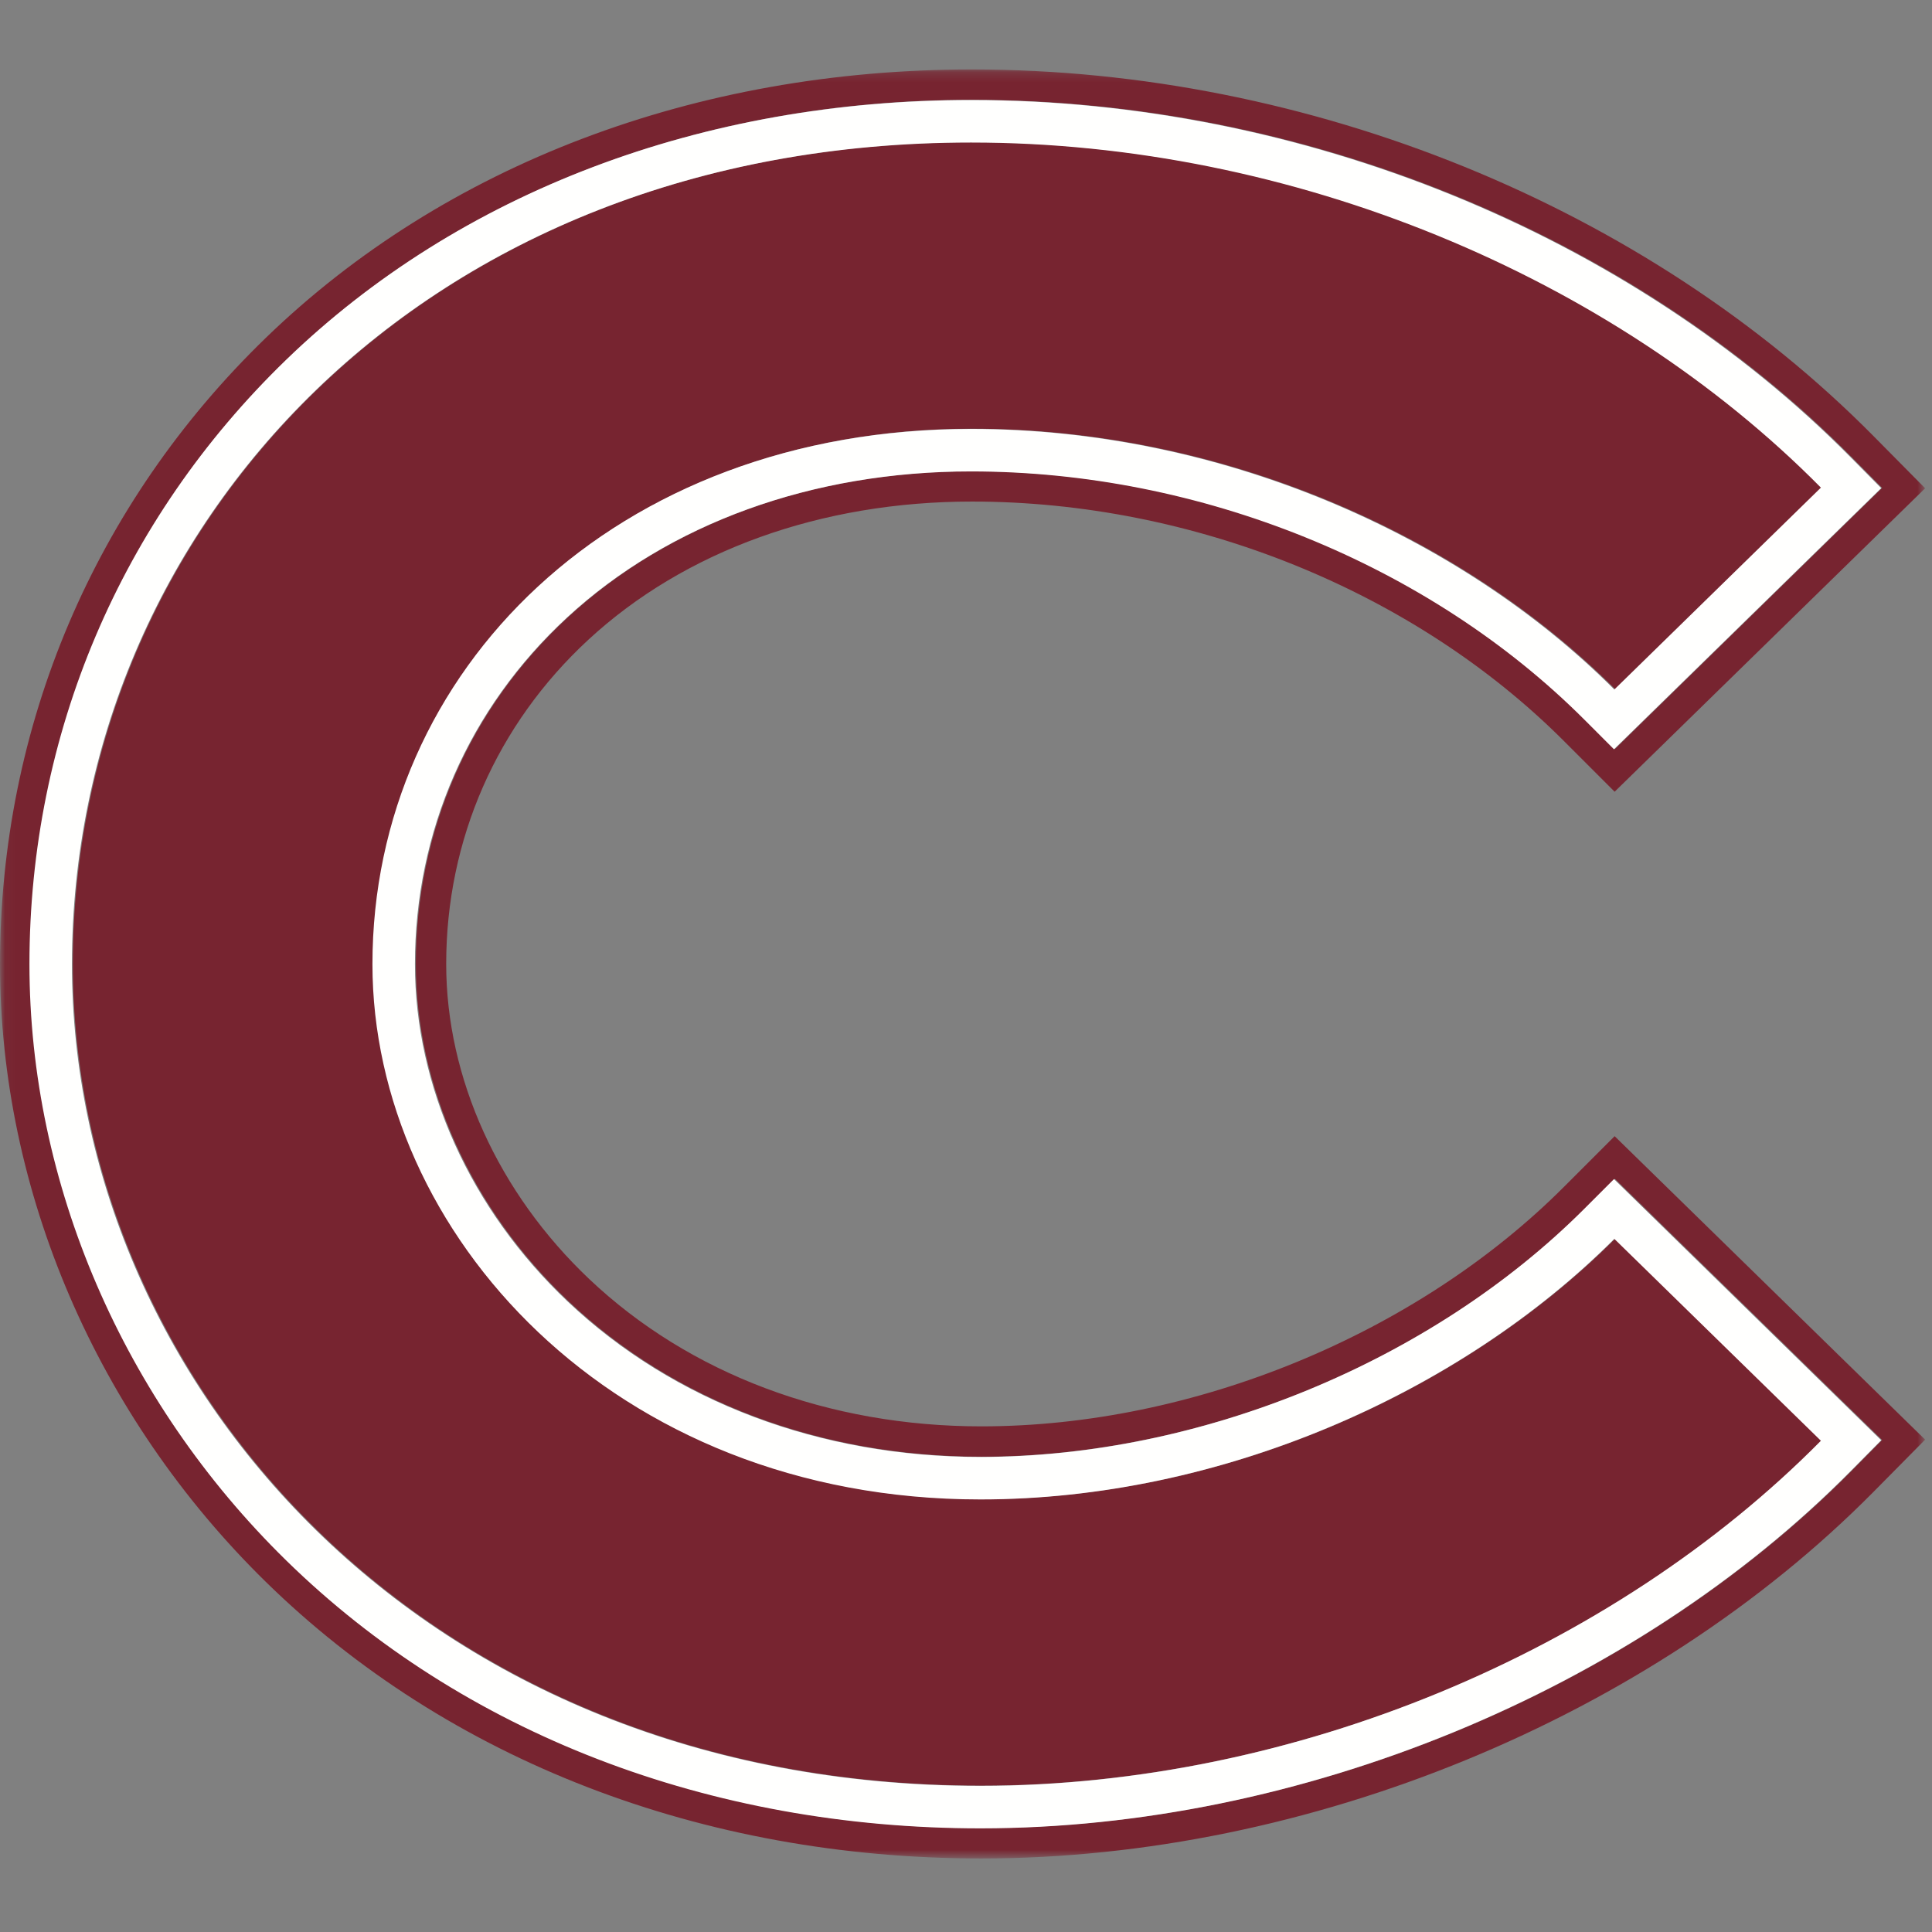
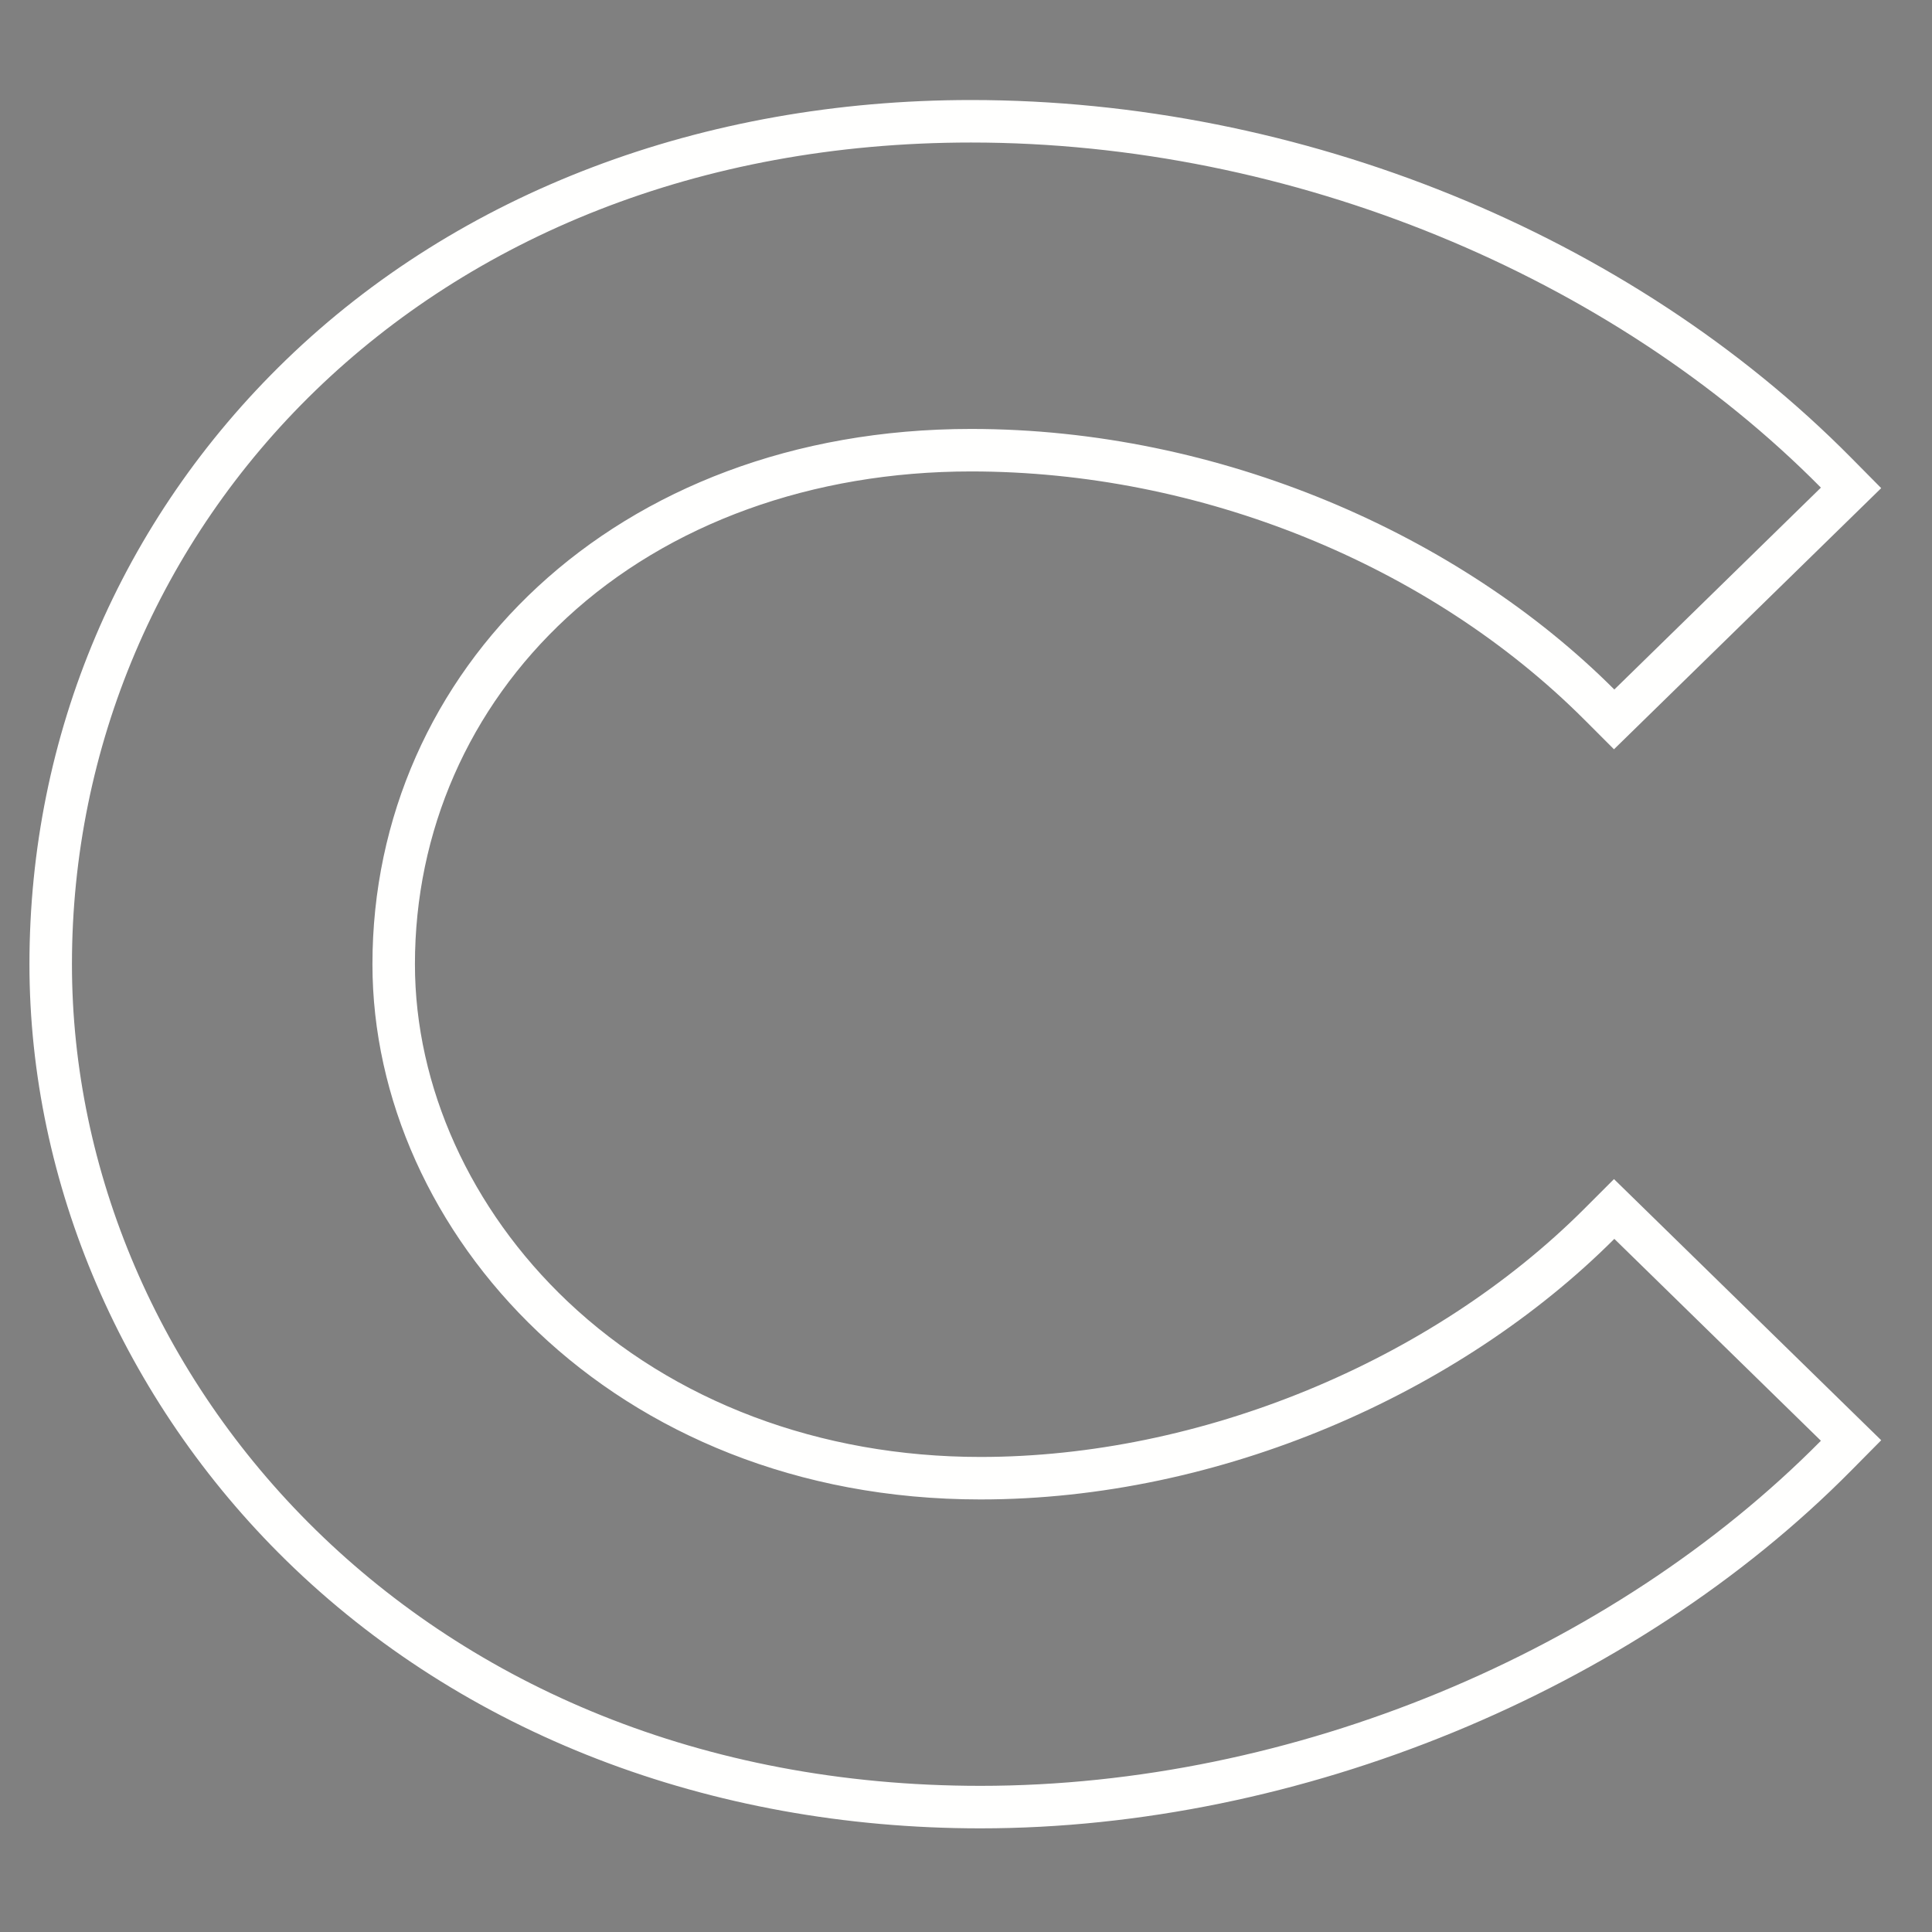
<svg xmlns="http://www.w3.org/2000/svg" xmlns:xlink="http://www.w3.org/1999/xlink" width="200px" height="200px" viewBox="0 0 200 200" version="1.1">
  <rect x="0" y="0" width="200" height="200" fill="#808080" stroke="none" />
  <title>colgate_BGL</title>
  <defs>
-     <polygon id="path-1" points="0.055 0.189 199.29 0.189 199.29 185.333 0.055 185.333" />
-   </defs>
+     </defs>
  <g id="colgate_BGL" stroke="none" stroke-width="1" fill="none" fill-rule="evenodd">
    <g id="colgate_bgl" transform="translate(0, 7)">
      <g id="Group-3">
        <mask id="mask-2" fill="white">
          <use xlink:href="#path-1" />
        </mask>
        <g id="Clip-2" />
-         <path d="M101.591,185.388 C72.677,185.388 46.366,175.216 27.508,156.745 C10.026,139.623 0,116.311 0,92.788 C0,68.17 9.77,45.155 27.51,27.982 C46.023,10.059 71.987,0.189 100.619,0.189 C135.556,0.189 170.449,14.381 193.956,38.153 L199.29,43.546 L167.147,74.959 L161.875,69.688 C146.367,54.18 123.468,44.921 100.619,44.921 C84.986,44.921 70.881,50.003 60.901,59.23 C51.415,68.001 46.19,79.919 46.19,92.788 C46.19,104.603 51.587,116.491 60.998,125.408 C71.378,135.24 85.795,140.656 101.591,140.656 C123.499,140.656 146.598,131.166 161.875,115.889 L167.147,110.617 L199.29,142.03 L193.956,147.425 C170.8,170.842 135.407,185.388 101.591,185.388 M100.619,3.332 C72.807,3.332 47.619,12.888 29.694,30.238 C12.572,46.815 3.142,69.029 3.142,92.788 C3.142,115.472 12.824,137.964 29.708,154.5 C47.975,172.393 73.503,182.246 101.591,182.246 C134.598,182.246 169.134,168.057 191.721,145.216 L194.834,142.069 L167.173,115.036 L164.097,118.111 C148.252,133.955 124.301,143.798 101.591,143.798 C84.986,143.798 69.803,138.077 58.837,127.689 C48.803,118.182 43.047,105.461 43.047,92.788 C43.047,79.032 48.631,66.296 58.768,56.922 C69.331,47.157 84.193,41.779 100.619,41.779 C124.282,41.779 148.012,51.381 164.097,67.465 L167.173,70.542 L194.834,43.509 L191.721,40.362 C168.793,17.174 134.734,3.332 100.619,3.332" id="Fill-1" fill="#772430" mask="url(#mask-2)" />
+         <path d="M101.591,185.388 C72.677,185.388 46.366,175.216 27.508,156.745 C10.026,139.623 0,116.311 0,92.788 C0,68.17 9.77,45.155 27.51,27.982 C46.023,10.059 71.987,0.189 100.619,0.189 C135.556,0.189 170.449,14.381 193.956,38.153 L199.29,43.546 L167.147,74.959 L161.875,69.688 C146.367,54.18 123.468,44.921 100.619,44.921 C84.986,44.921 70.881,50.003 60.901,59.23 C51.415,68.001 46.19,79.919 46.19,92.788 C46.19,104.603 51.587,116.491 60.998,125.408 C71.378,135.24 85.795,140.656 101.591,140.656 C123.499,140.656 146.598,131.166 161.875,115.889 L167.147,110.617 L199.29,142.03 L193.956,147.425 C170.8,170.842 135.407,185.388 101.591,185.388 M100.619,3.332 C72.807,3.332 47.619,12.888 29.694,30.238 C12.572,46.815 3.142,69.029 3.142,92.788 C3.142,115.472 12.824,137.964 29.708,154.5 C47.975,172.393 73.503,182.246 101.591,182.246 C134.598,182.246 169.134,168.057 191.721,145.216 L194.834,142.069 L167.173,115.036 L164.097,118.111 C84.986,143.798 69.803,138.077 58.837,127.689 C48.803,118.182 43.047,105.461 43.047,92.788 C43.047,79.032 48.631,66.296 58.768,56.922 C69.331,47.157 84.193,41.779 100.619,41.779 C124.282,41.779 148.012,51.381 164.097,67.465 L167.173,70.542 L194.834,43.509 L191.721,40.362 C168.793,17.174 134.734,3.332 100.619,3.332" id="Fill-1" fill="#772430" mask="url(#mask-2)" />
      </g>
-       <path d="M167.207,121.222 L188.594,142.121 C166.964,163.995 133.912,177.847 101.591,177.847 C43.509,177.847 7.541,135.561 7.541,92.788 C7.541,47.829 43.752,7.73 100.619,7.73 C133.912,7.73 166.964,21.583 188.594,43.455 L167.207,64.354 C151.168,48.315 126.38,37.379 100.619,37.379 C63.679,37.379 38.648,62.411 38.648,92.788 C38.648,120.493 63.437,148.198 101.591,148.198 C126.38,148.198 151.168,137.261 167.207,121.222" id="Fill-4" fill="#772430" />
      <path d="M164.004,67.489 L167.079,70.565 L194.742,43.532 L191.628,40.385 C168.7,17.198 134.642,3.355 100.526,3.355 C72.714,3.355 47.526,12.911 29.602,30.263 C12.479,46.839 3.048,69.053 3.048,92.813 C3.048,115.496 12.732,137.989 29.615,154.524 C47.882,172.416 73.411,182.27 101.499,182.27 C134.505,182.27 169.041,168.081 191.628,145.239 L194.742,142.093 L167.079,115.06 L164.004,118.136 C148.16,133.979 124.208,143.823 101.499,143.823 C84.894,143.823 69.711,138.101 58.745,127.713 C48.71,118.206 42.954,105.485 42.954,92.813 C42.954,79.057 48.538,66.319 58.675,56.947 C69.237,47.181 84.1,41.803 100.526,41.803 C124.19,41.803 147.919,51.405 164.004,67.489 M38.555,92.813 C38.555,120.517 63.344,148.222 101.499,148.222 C126.286,148.222 151.075,137.285 167.115,121.247 L188.5,142.147 C166.871,164.018 133.82,177.87 101.499,177.87 C43.416,177.87 7.448,135.584 7.448,92.813 C7.448,47.854 43.658,7.754 100.526,7.754 C133.82,7.754 166.871,21.606 188.5,43.479 L167.115,64.379 C151.075,48.34 126.286,37.404 100.526,37.404 C63.586,37.404 38.555,62.434 38.555,92.813" id="Fill-5" fill="#FFFFFE" />
    </g>
  </g>
</svg>